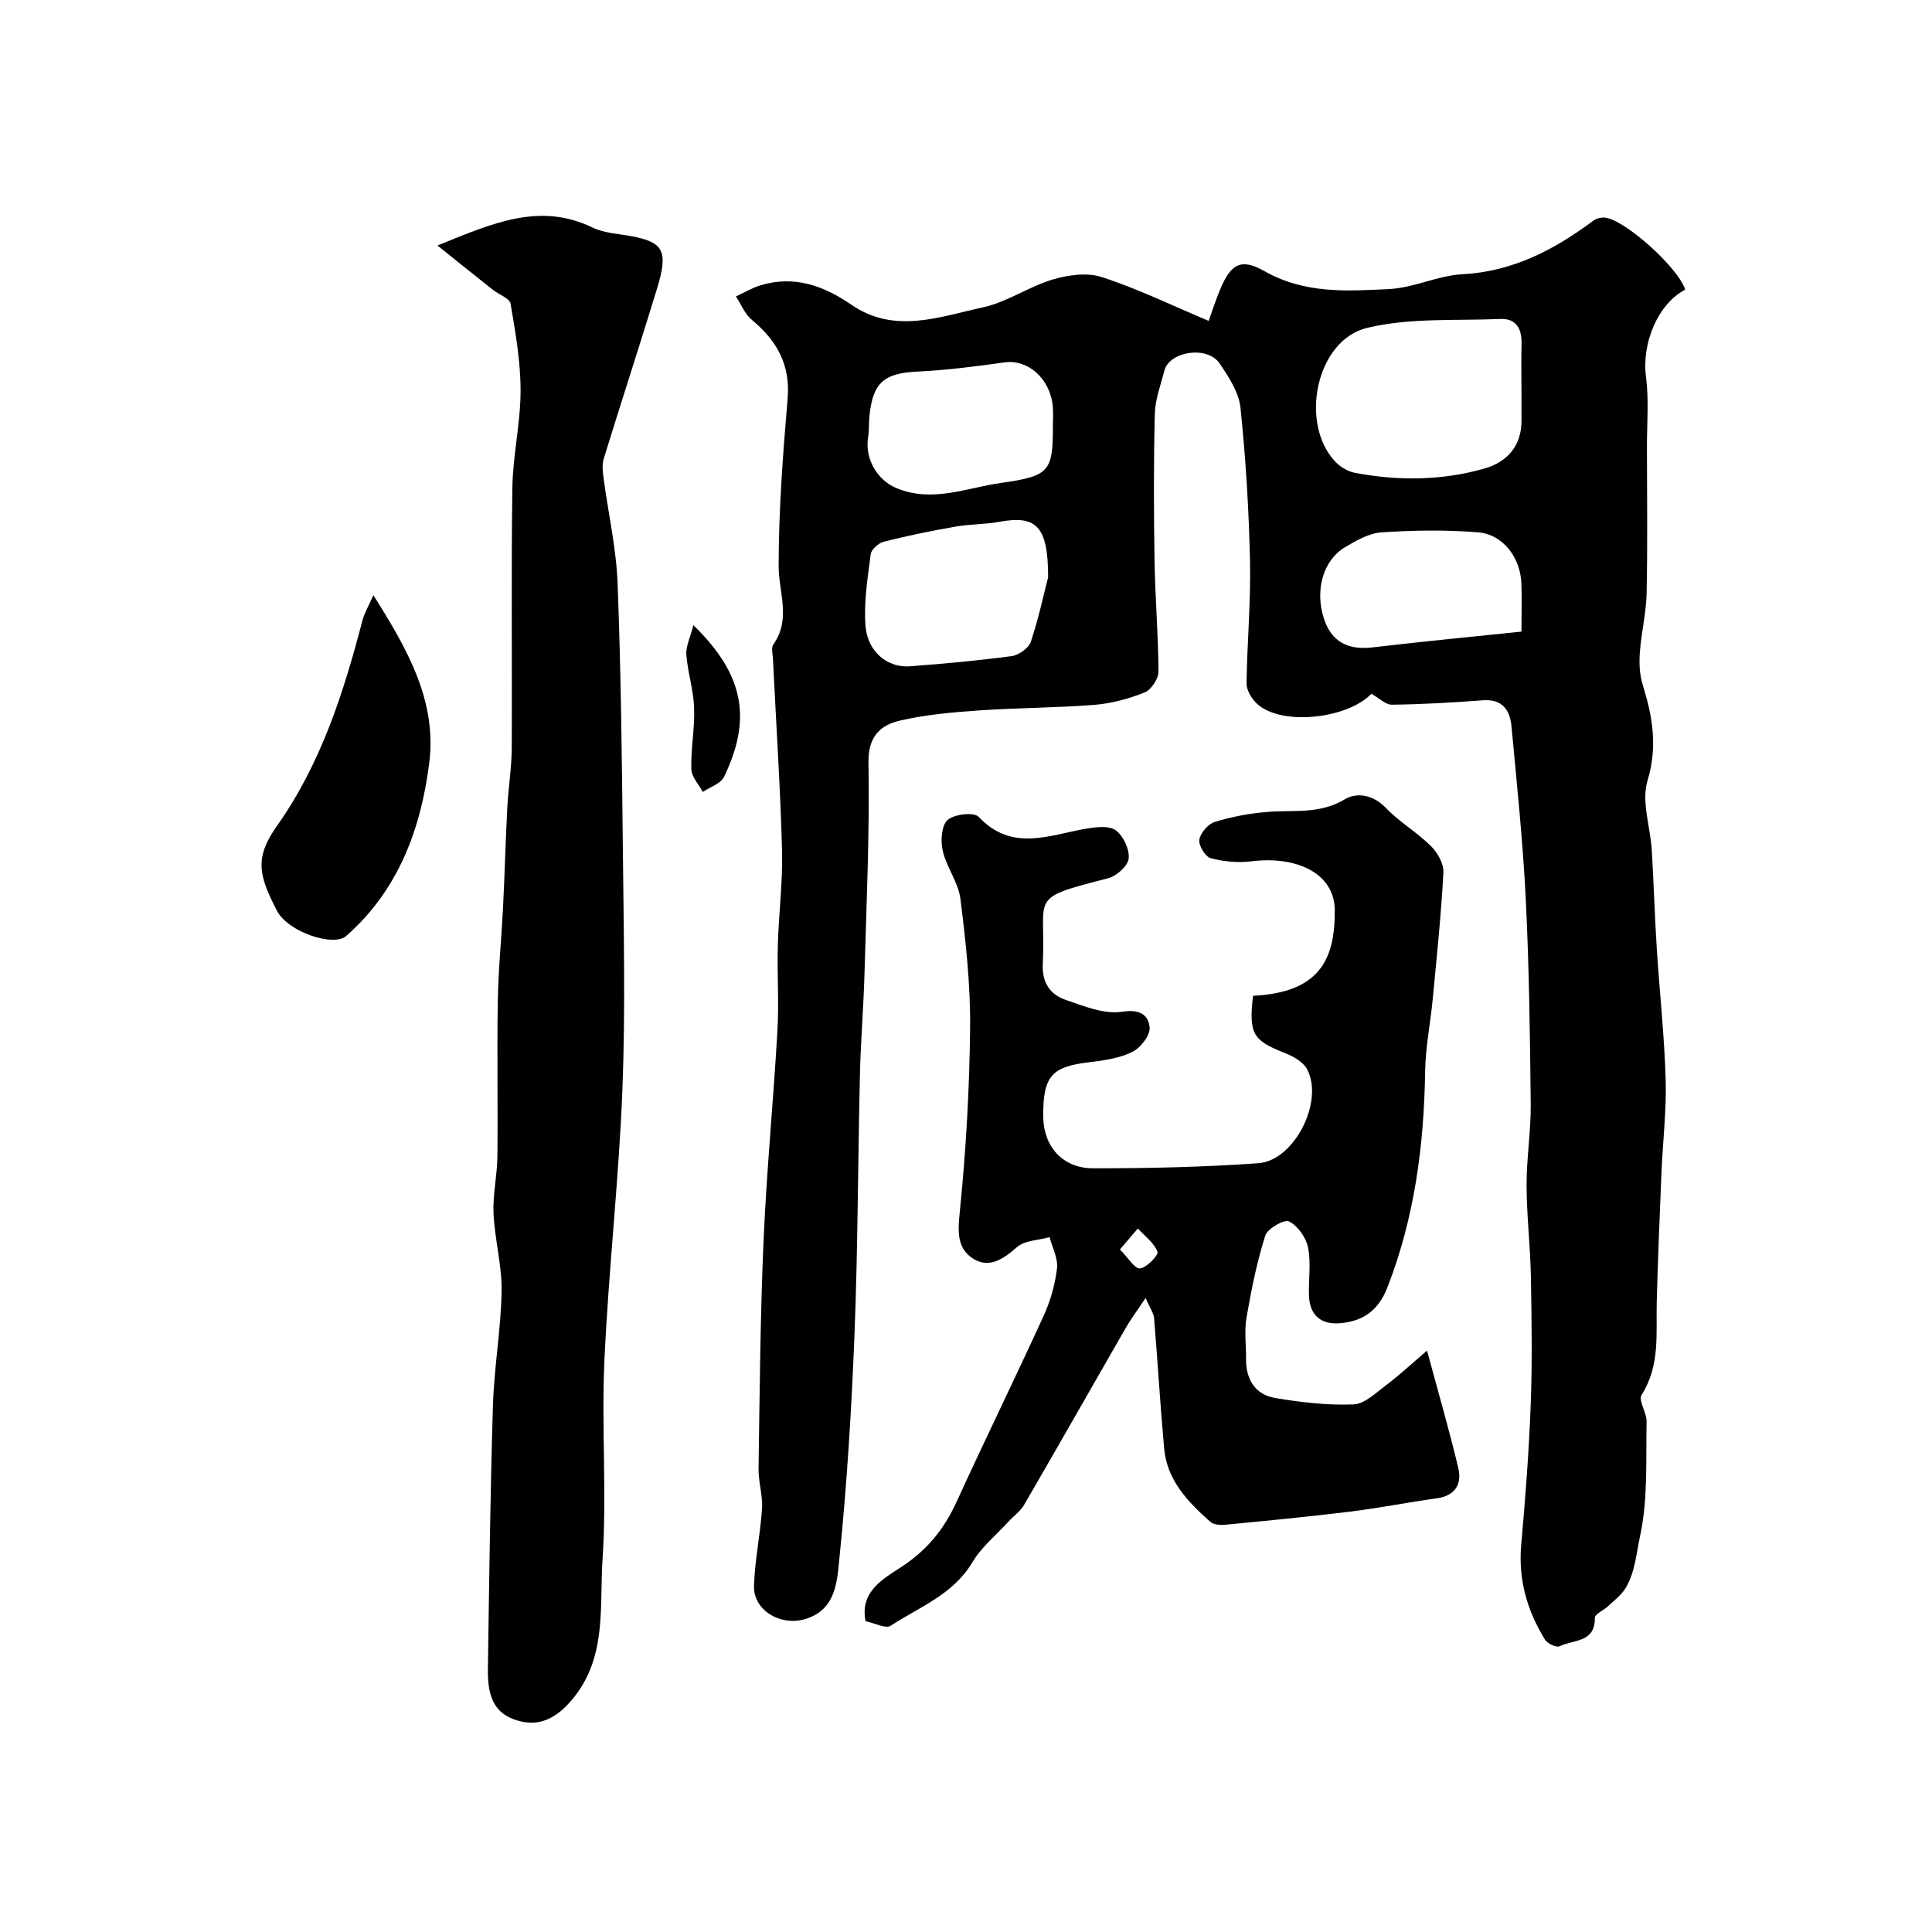
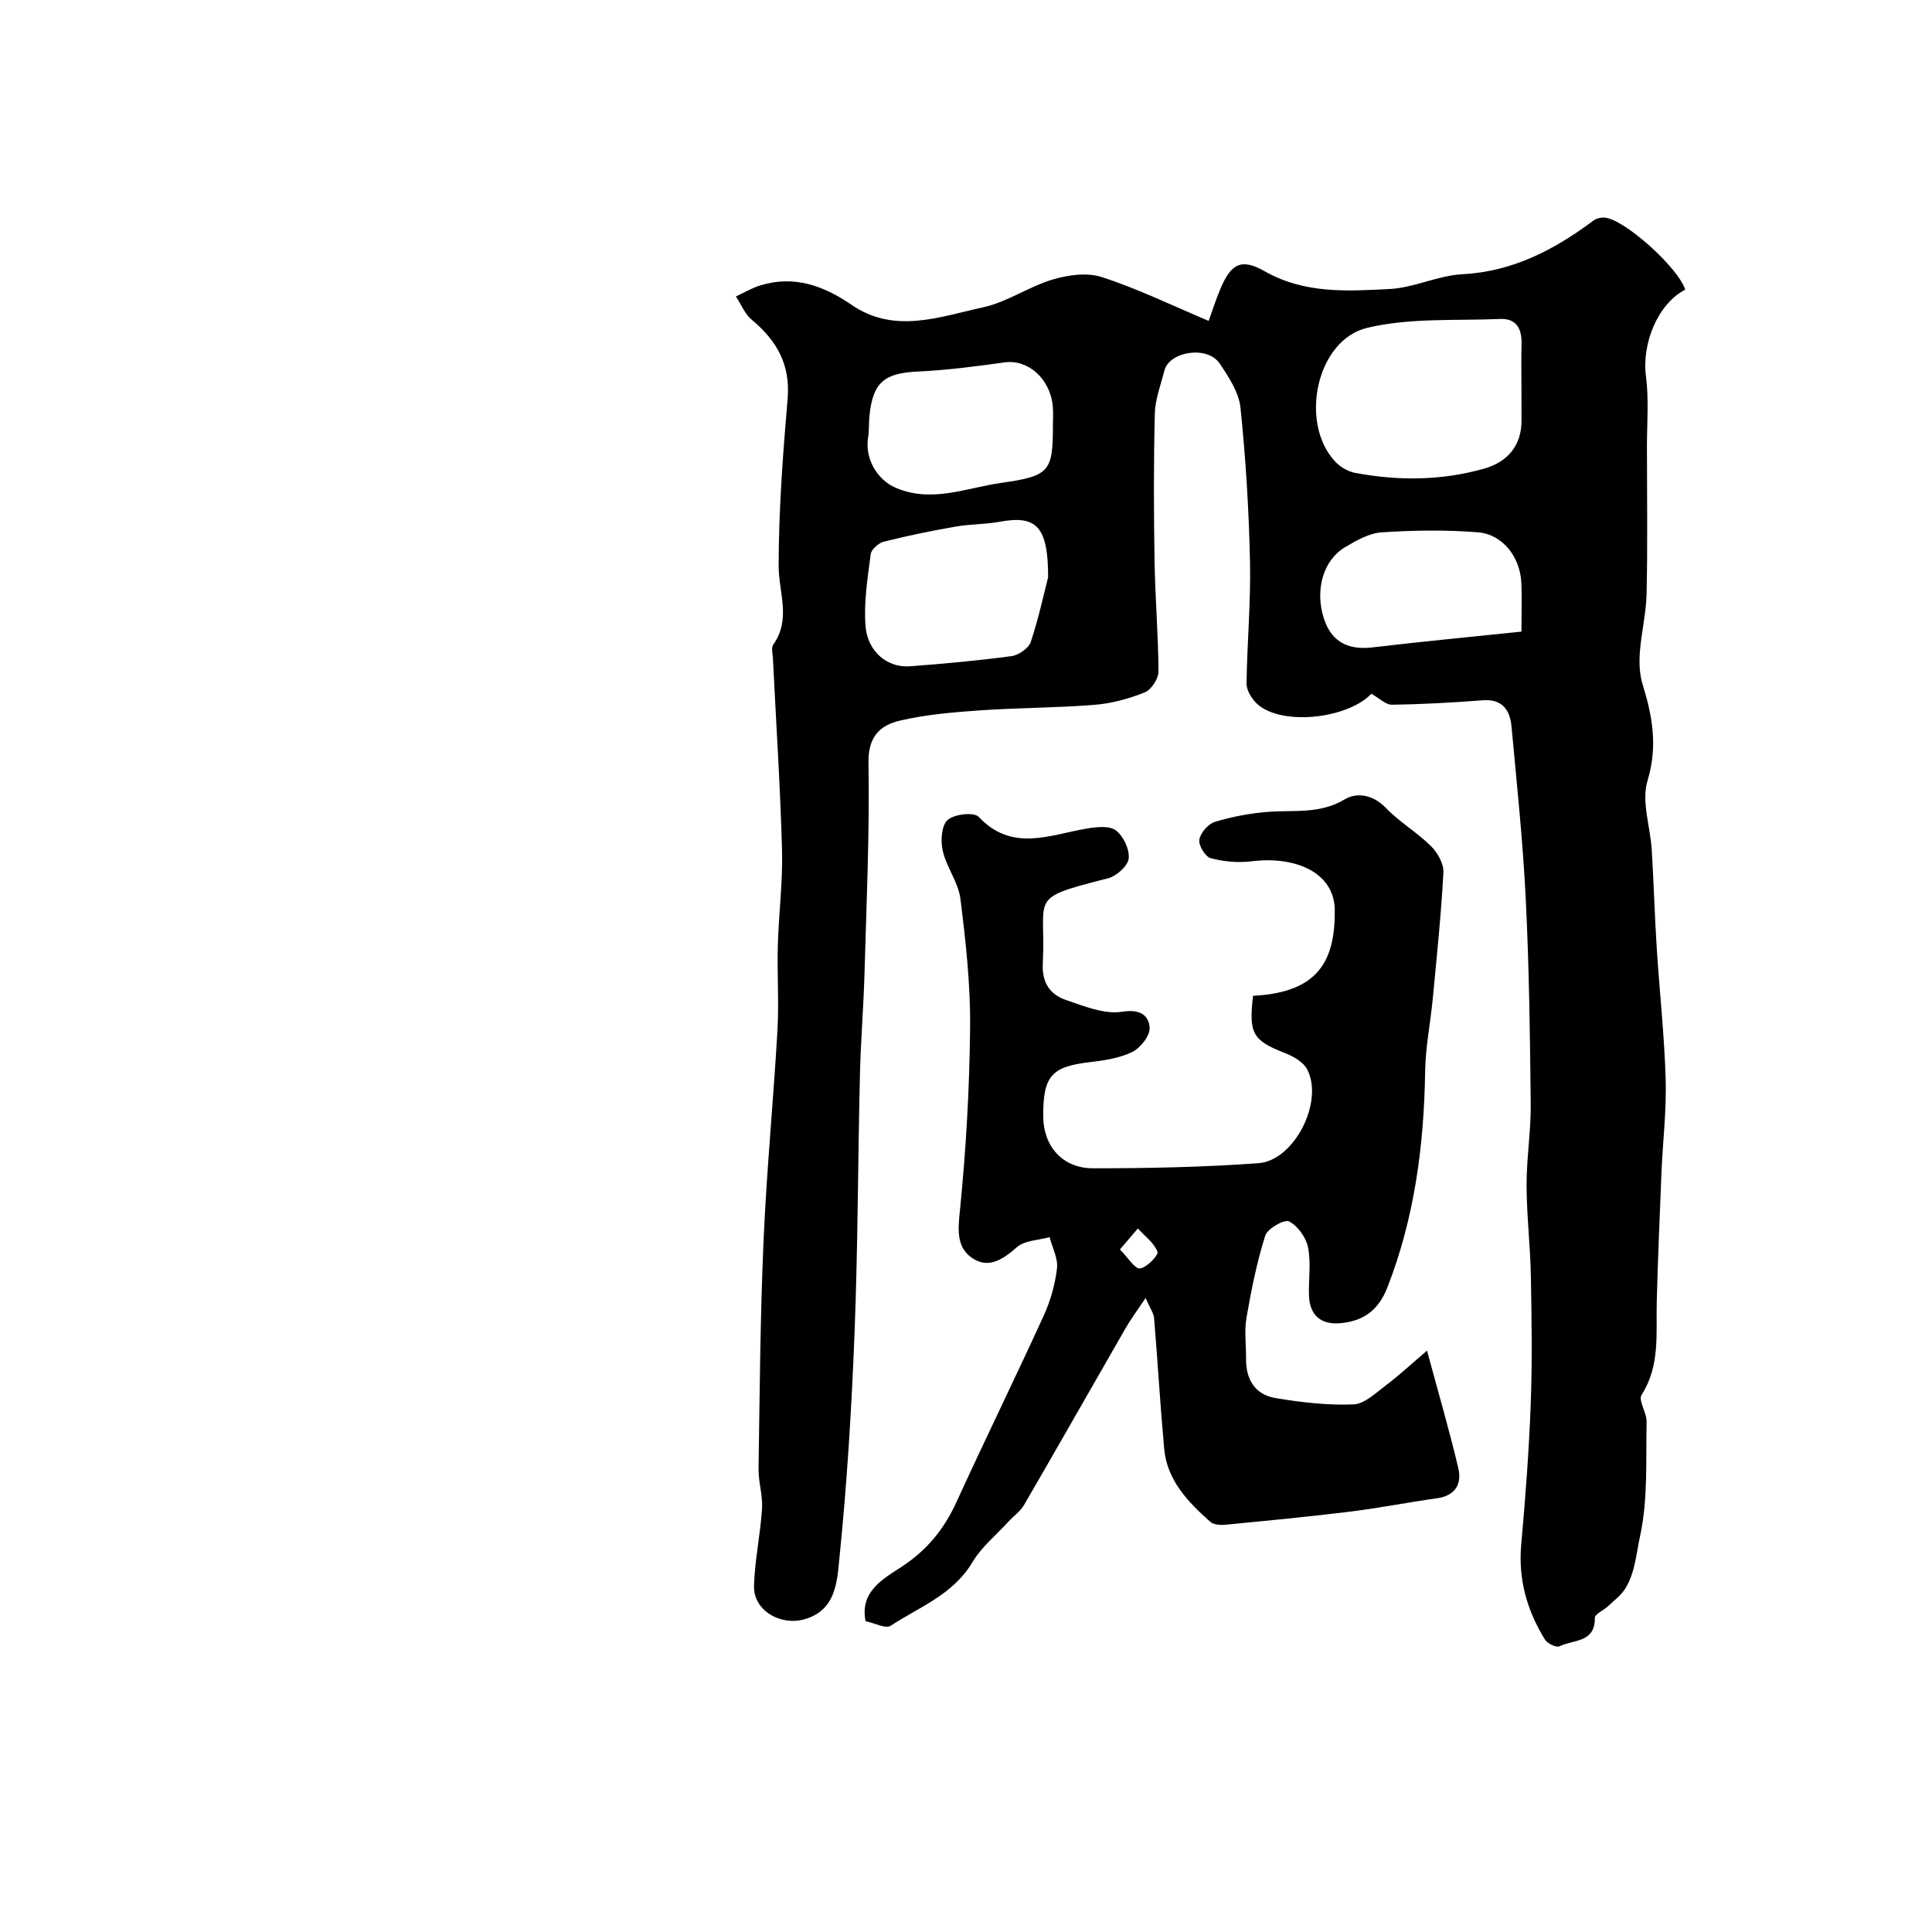
<svg xmlns="http://www.w3.org/2000/svg" enable-background="new 0 0 400 400" viewBox="0 0 400 400">
  <g fill="#000001">
    <path d="m250.24 66.44c.78-2.15 1.5-4.45 2.44-6.66 2.13-5.01 4.17-6.45 9.08-3.66 8.34 4.75 17.13 4.16 25.9 3.72 5.07-.25 10.01-2.79 15.08-3.06 10.5-.55 19.08-5.08 27.19-11.13.6-.44 1.55-.66 2.3-.6 4.1.33 15.28 10.4 16.67 14.92-5.68 2.96-9.01 11.11-8.12 17.98.62 4.76.2 9.65.2 14.48.01 10.17.15 20.34-.07 30.5-.09 4.06-1.11 8.1-1.4 12.17-.16 2.2-.06 4.56.59 6.65 2.04 6.57 3.14 12.81 1 19.88-1.31 4.3.59 9.54.88 14.36.41 6.76.6 13.54 1.03 20.3.58 9.06 1.58 18.1 1.85 27.17.19 6.41-.6 12.85-.87 19.28-.37 8.93-.74 17.87-.98 26.81-.17 6.55.74 13.16-3.13 19.23-.74 1.15 1.07 3.69 1.03 5.58-.17 7.94.31 16.07-1.36 23.71-.75 3.44-1.02 7.5-3 10.74-.88 1.44-2.34 2.53-3.6 3.72-.92.87-2.78 1.65-2.76 2.44.09 5.22-4.52 4.46-7.28 5.87-.64.33-2.52-.54-3.03-1.36-3.72-6.01-5.57-12.47-4.93-19.68.87-9.68 1.61-19.39 1.97-29.11.33-8.82.19-17.67.03-26.5-.12-6.27-.87-12.54-.89-18.81-.01-5.6.92-11.21.86-16.8-.14-14.1-.33-28.22-1.02-42.3-.59-11.98-1.85-23.93-2.96-35.88-.32-3.42-1.91-5.73-5.99-5.41-6.25.48-12.51.83-18.77.91-1.31.02-2.64-1.37-4.25-2.27-5.06 5.35-19.48 6.83-24.11 1.64-.9-1.01-1.76-2.53-1.74-3.81.13-8.43.9-16.87.72-25.28-.23-10.6-.88-21.21-1.97-31.75-.33-3.18-2.42-6.36-4.29-9.14-2.58-3.84-10.45-2.52-11.46 1.42-.76 2.98-1.92 5.97-1.99 8.99-.25 10.16-.22 20.33-.05 30.5.12 7.63.78 15.25.81 22.88 0 1.48-1.52 3.74-2.88 4.29-3.28 1.31-6.85 2.28-10.37 2.56-7.91.63-15.87.6-23.79 1.15-5.53.39-11.13.86-16.51 2.12-4.03.94-6.58 3.27-6.49 8.65.25 14.61-.42 29.24-.83 43.87-.2 6.94-.78 13.87-.94 20.81-.42 17.77-.42 35.55-1.11 53.3-.61 15.65-1.56 31.31-3.15 46.89-.48 4.67-.66 10.74-7.33 12.56-4.94 1.35-10.48-1.9-10.34-6.91.15-5.36 1.32-10.68 1.66-16.04.17-2.72-.76-5.51-.72-8.25.24-15.77.35-31.55 1.04-47.3.63-14.48 2.04-28.93 2.87-43.41.34-5.85-.08-11.73.08-17.59.18-6.61 1.05-13.22.87-19.8-.36-13.2-1.24-26.39-1.88-39.59-.05-1-.4-2.28.08-2.95 3.73-5.29 1.09-10.81 1.1-16.31.01-11.54.88-23.09 1.86-34.6.6-7.06-2.26-12.02-7.41-16.31-1.44-1.2-2.22-3.21-3.3-4.84 1.69-.78 3.31-1.76 5.07-2.3 6.99-2.14 13.1.07 18.84 4.01 8.94 6.15 18.25 2.49 27.26.54 4.98-1.08 9.48-4.29 14.42-5.76 3.2-.95 7.14-1.5 10.18-.5 7.36 2.38 14.42 5.82 22.11 9.07zm64.76 13.77c0-2.99-.07-5.98.02-8.97.09-3.14-1.05-5.35-4.43-5.2-9.21.39-18.72-.28-27.54 1.84-10.54 2.53-14.1 19.72-6.61 27.69 1.05 1.12 2.66 2.06 4.15 2.34 8.95 1.67 17.89 1.62 26.73-.9 4.9-1.4 7.67-4.85 7.69-9.82-.01-2.33-.01-4.66-.01-6.98zm-98 39.32c.02-10.64-2.5-12.88-9.99-11.51-3.04.56-6.2.48-9.25 1.02-4.96.87-9.9 1.88-14.77 3.11-1.09.27-2.59 1.6-2.72 2.59-.63 4.91-1.45 9.91-1.08 14.79.4 5.4 4.55 8.77 9.19 8.42 7.04-.53 14.08-1.17 21.07-2.11 1.47-.2 3.53-1.64 3.97-2.96 1.67-5.07 2.8-10.33 3.58-13.35zm.99-31.42c0-1.33.11-2.67-.02-3.98-.55-5.8-5.17-9.78-9.99-9.1-5.98.84-11.99 1.61-18.02 1.9-6.89.33-9.25 2.23-9.95 9.19-.15 1.48-.04 2.99-.28 4.45-.71 4.35 1.84 8.79 5.81 10.46 7.44 3.14 14.56-.04 21.74-1.05 10.06-1.42 10.72-2.39 10.71-11.87zm97.01 42.66c0-4.42.11-7.25-.02-10.07-.24-5.34-3.84-10.07-8.98-10.49-6.62-.53-13.33-.43-19.96.01-2.61.17-5.28 1.71-7.62 3.11-4.49 2.69-6.24 8.89-4.3 14.8 1.57 4.77 5.01 6.49 10 5.91 10.18-1.2 20.39-2.18 30.88-3.27z" />
    <path d="m259.43 206.17c13.66-.68 16.99-7.39 16.92-17.71-.06-7.93-8.3-11.25-17.17-10.14-2.79.35-5.8.08-8.52-.64-1.12-.3-2.54-2.66-2.35-3.83.23-1.41 1.83-3.27 3.22-3.69 3.54-1.08 7.28-1.78 10.98-2.07 5.36-.42 10.73.51 15.87-2.58 2.52-1.52 5.89-1.01 8.55 1.76 2.81 2.93 6.45 5.05 9.34 7.91 1.37 1.36 2.67 3.66 2.57 5.46-.46 8.69-1.37 17.36-2.19 26.03-.48 5.06-1.51 10.09-1.59 15.15-.24 15.35-2.19 30.31-7.82 44.74-1.89 4.85-5.11 7-9.82 7.4-3.94.33-6.29-1.67-6.41-5.75-.11-3.33.45-6.76-.2-9.96-.41-2.05-2.13-4.46-3.93-5.37-.98-.49-4.47 1.49-4.93 2.95-1.74 5.53-2.89 11.27-3.88 17-.47 2.75-.06 5.65-.09 8.48-.05 4.28 1.87 7.44 6.07 8.14 5.32.89 10.78 1.53 16.15 1.32 2.33-.09 4.68-2.41 6.81-4.01 2.64-1.98 5.06-4.25 8.44-7.13 2.43 9.01 4.65 16.61 6.47 24.3.79 3.34-.61 5.75-4.46 6.28-5.97.83-11.89 2.01-17.87 2.75-8.61 1.06-17.25 1.88-25.89 2.72-1.04.1-2.45 0-3.14-.62-4.61-4.11-8.93-8.55-9.53-15.12-.82-9-1.34-18.04-2.09-27.05-.08-1-.8-1.95-1.76-4.15-1.8 2.7-3.11 4.44-4.18 6.32-7 12.16-13.92 24.37-20.97 36.51-.77 1.33-2.17 2.3-3.24 3.47-2.55 2.78-5.6 5.26-7.49 8.44-3.97 6.67-10.94 9.21-16.89 13.11-1.04.68-3.33-.56-5.2-.94-1.27-6.18 3.82-8.88 7.34-11.18 5.39-3.52 8.92-7.88 11.51-13.56 5.89-12.89 12.14-25.63 18.03-38.52 1.4-3.06 2.36-6.46 2.75-9.79.24-2.07-.97-4.3-1.53-6.46-2.29.64-5.14.65-6.76 2.07-2.96 2.6-5.99 4.59-9.4 2.16-3.11-2.21-2.82-5.71-2.42-9.64 1.27-12.63 2-25.35 2.12-38.05.08-8.85-.9-17.76-2-26.56-.43-3.42-2.88-6.55-3.67-9.98-.47-2.03-.26-5.24 1.01-6.37 1.36-1.22 5.46-1.68 6.43-.65 6.96 7.38 14.72 3.71 22.41 2.42 1.98-.33 4.66-.63 6.01.39 1.56 1.18 2.85 3.94 2.64 5.83-.17 1.54-2.52 3.63-4.27 4.08-16.86 4.31-12.79 3.49-13.51 17.59-.21 4.03 1.48 6.47 4.8 7.61 3.76 1.29 7.96 3.01 11.63 2.43 3.68-.58 5.46.67 5.69 3.26.15 1.63-1.89 4.23-3.6 5.07-2.69 1.31-5.91 1.77-8.95 2.13-7.77.92-9.54 2.89-9.48 11.25.04 6.11 3.97 10.69 10.26 10.7 11.43.01 22.88-.23 34.28-1.05 7.48-.54 13.63-12.83 10.08-19.47-.81-1.52-2.87-2.67-4.61-3.35-6.6-2.6-7.49-3.96-6.57-11.84zm-27.56 52.52c1.71 1.72 3.08 4.05 4.15 3.93 1.41-.17 3.89-2.78 3.63-3.45-.72-1.86-2.63-3.25-4.07-4.83-1.04 1.23-2.09 2.45-3.71 4.35z" />
-     <path d="m90.57 50.83c11.39-4.61 21.13-9.02 32.1-3.72 2.4 1.16 5.32 1.28 8.01 1.78 6.73 1.26 7.73 3.09 5.34 10.9-3.59 11.76-7.41 23.45-11.03 35.2-.38 1.23-.2 2.71-.02 4.03.96 7.27 2.63 14.51 2.9 21.81.7 18.41.9 36.84 1.09 55.27.16 16.51.55 33.05-.1 49.54-.74 18.75-2.88 37.44-3.73 56.19-.62 13.66.53 27.42-.38 41.05-.64 9.56.89 19.88-5.79 28.37-2.8 3.57-6.28 6.17-10.8 5.22-5.32-1.12-7.24-4.43-7.15-10.76.27-18.26.49-36.52 1.05-54.77.24-7.88 1.66-15.72 1.79-23.6.09-5.35-1.42-10.71-1.67-16.08-.18-3.9.75-7.84.8-11.77.12-10.69-.1-21.39.08-32.08.11-6.59.77-13.17 1.1-19.76.34-6.79.51-13.59.87-20.39.21-4.1.89-8.2.92-12.29.1-17.99-.13-35.98.13-53.97.1-6.7 1.69-13.39 1.7-20.08.01-6.02-1.05-12.07-2.07-18.03-.2-1.14-2.43-1.91-3.68-2.9-3.57-2.83-7.13-5.69-11.46-9.16z" />
-     <path d="m77.3 123.23c7.18 11.34 13.17 22.01 11.57 34.73-1.73 13.68-6.4 26.35-17.2 35.83-2.63 2.31-12.05-.83-14.32-5.22-3.8-7.33-4.71-10.94 0-17.59 9.04-12.78 13.78-27.47 17.67-42.46.4-1.55 1.26-2.97 2.28-5.29z" />
-     <path d="m143.56 129.44c10.82 10.5 11.95 19.73 6.35 31.39-.68 1.42-2.9 2.11-4.41 3.14-.83-1.58-2.33-3.14-2.37-4.74-.11-4.23.73-8.48.58-12.71-.13-3.67-1.33-7.29-1.61-10.97-.13-1.72.8-3.52 1.46-6.11z" />
  </g>
</svg>